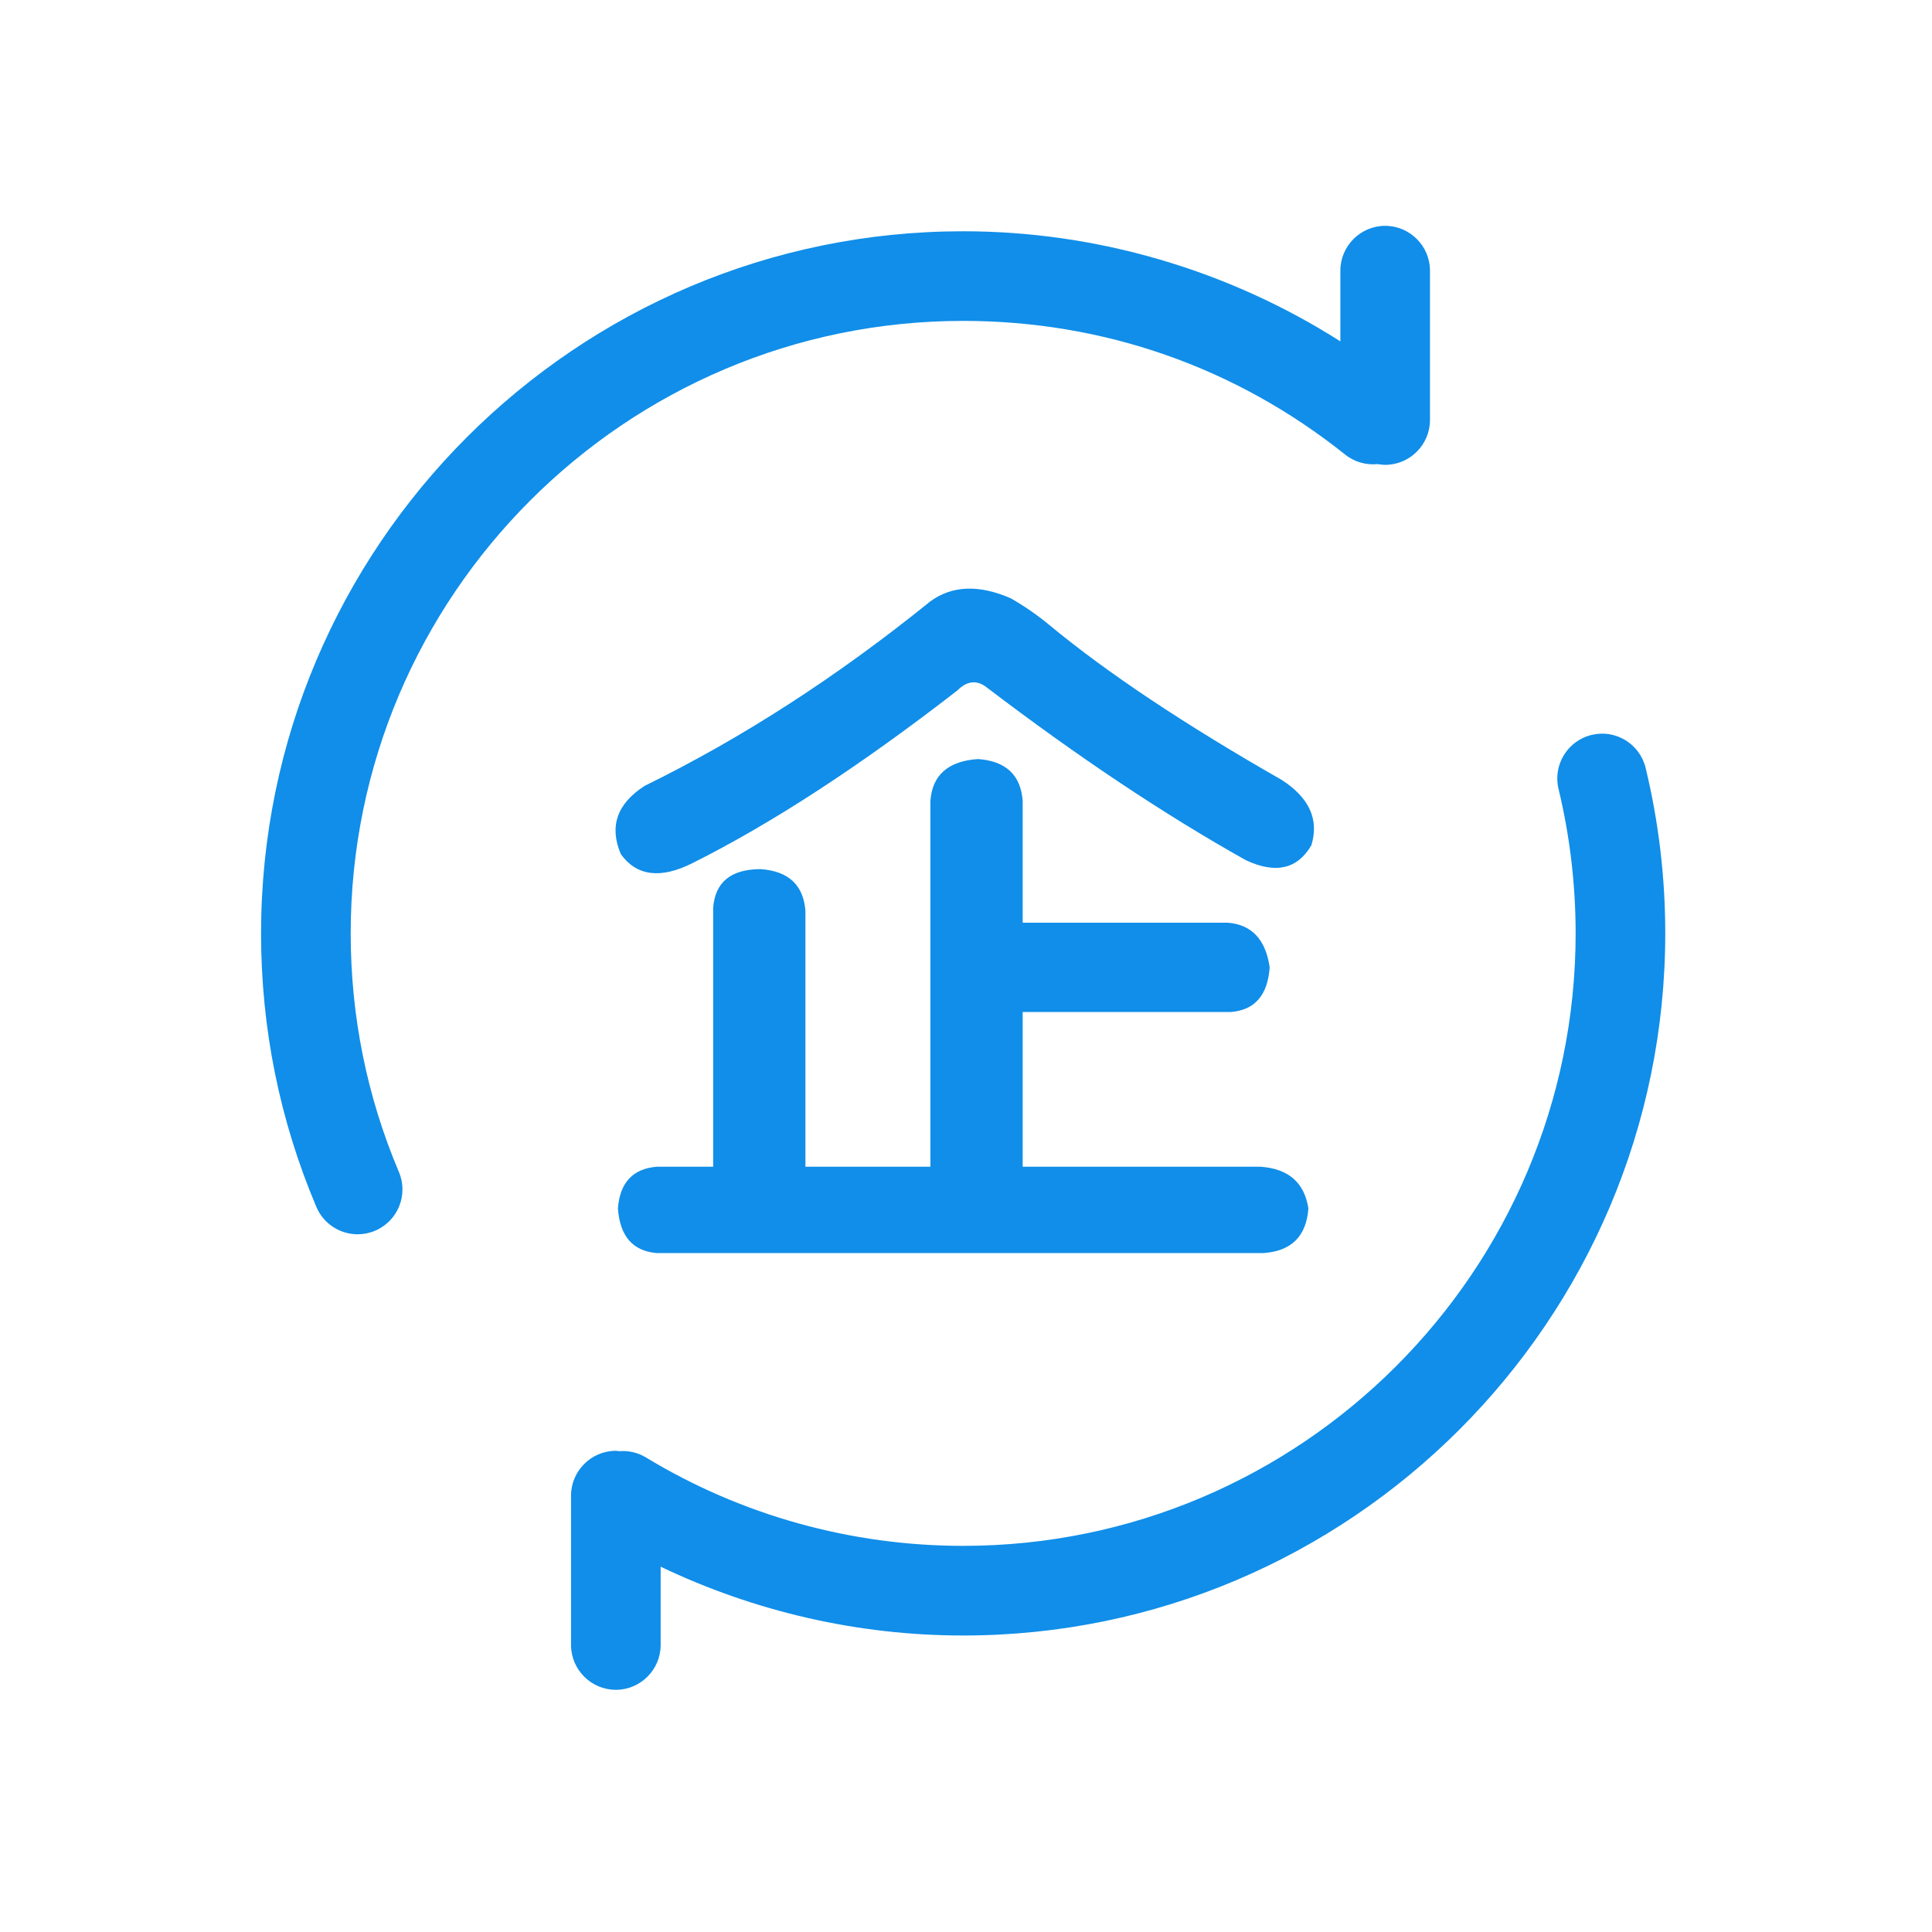
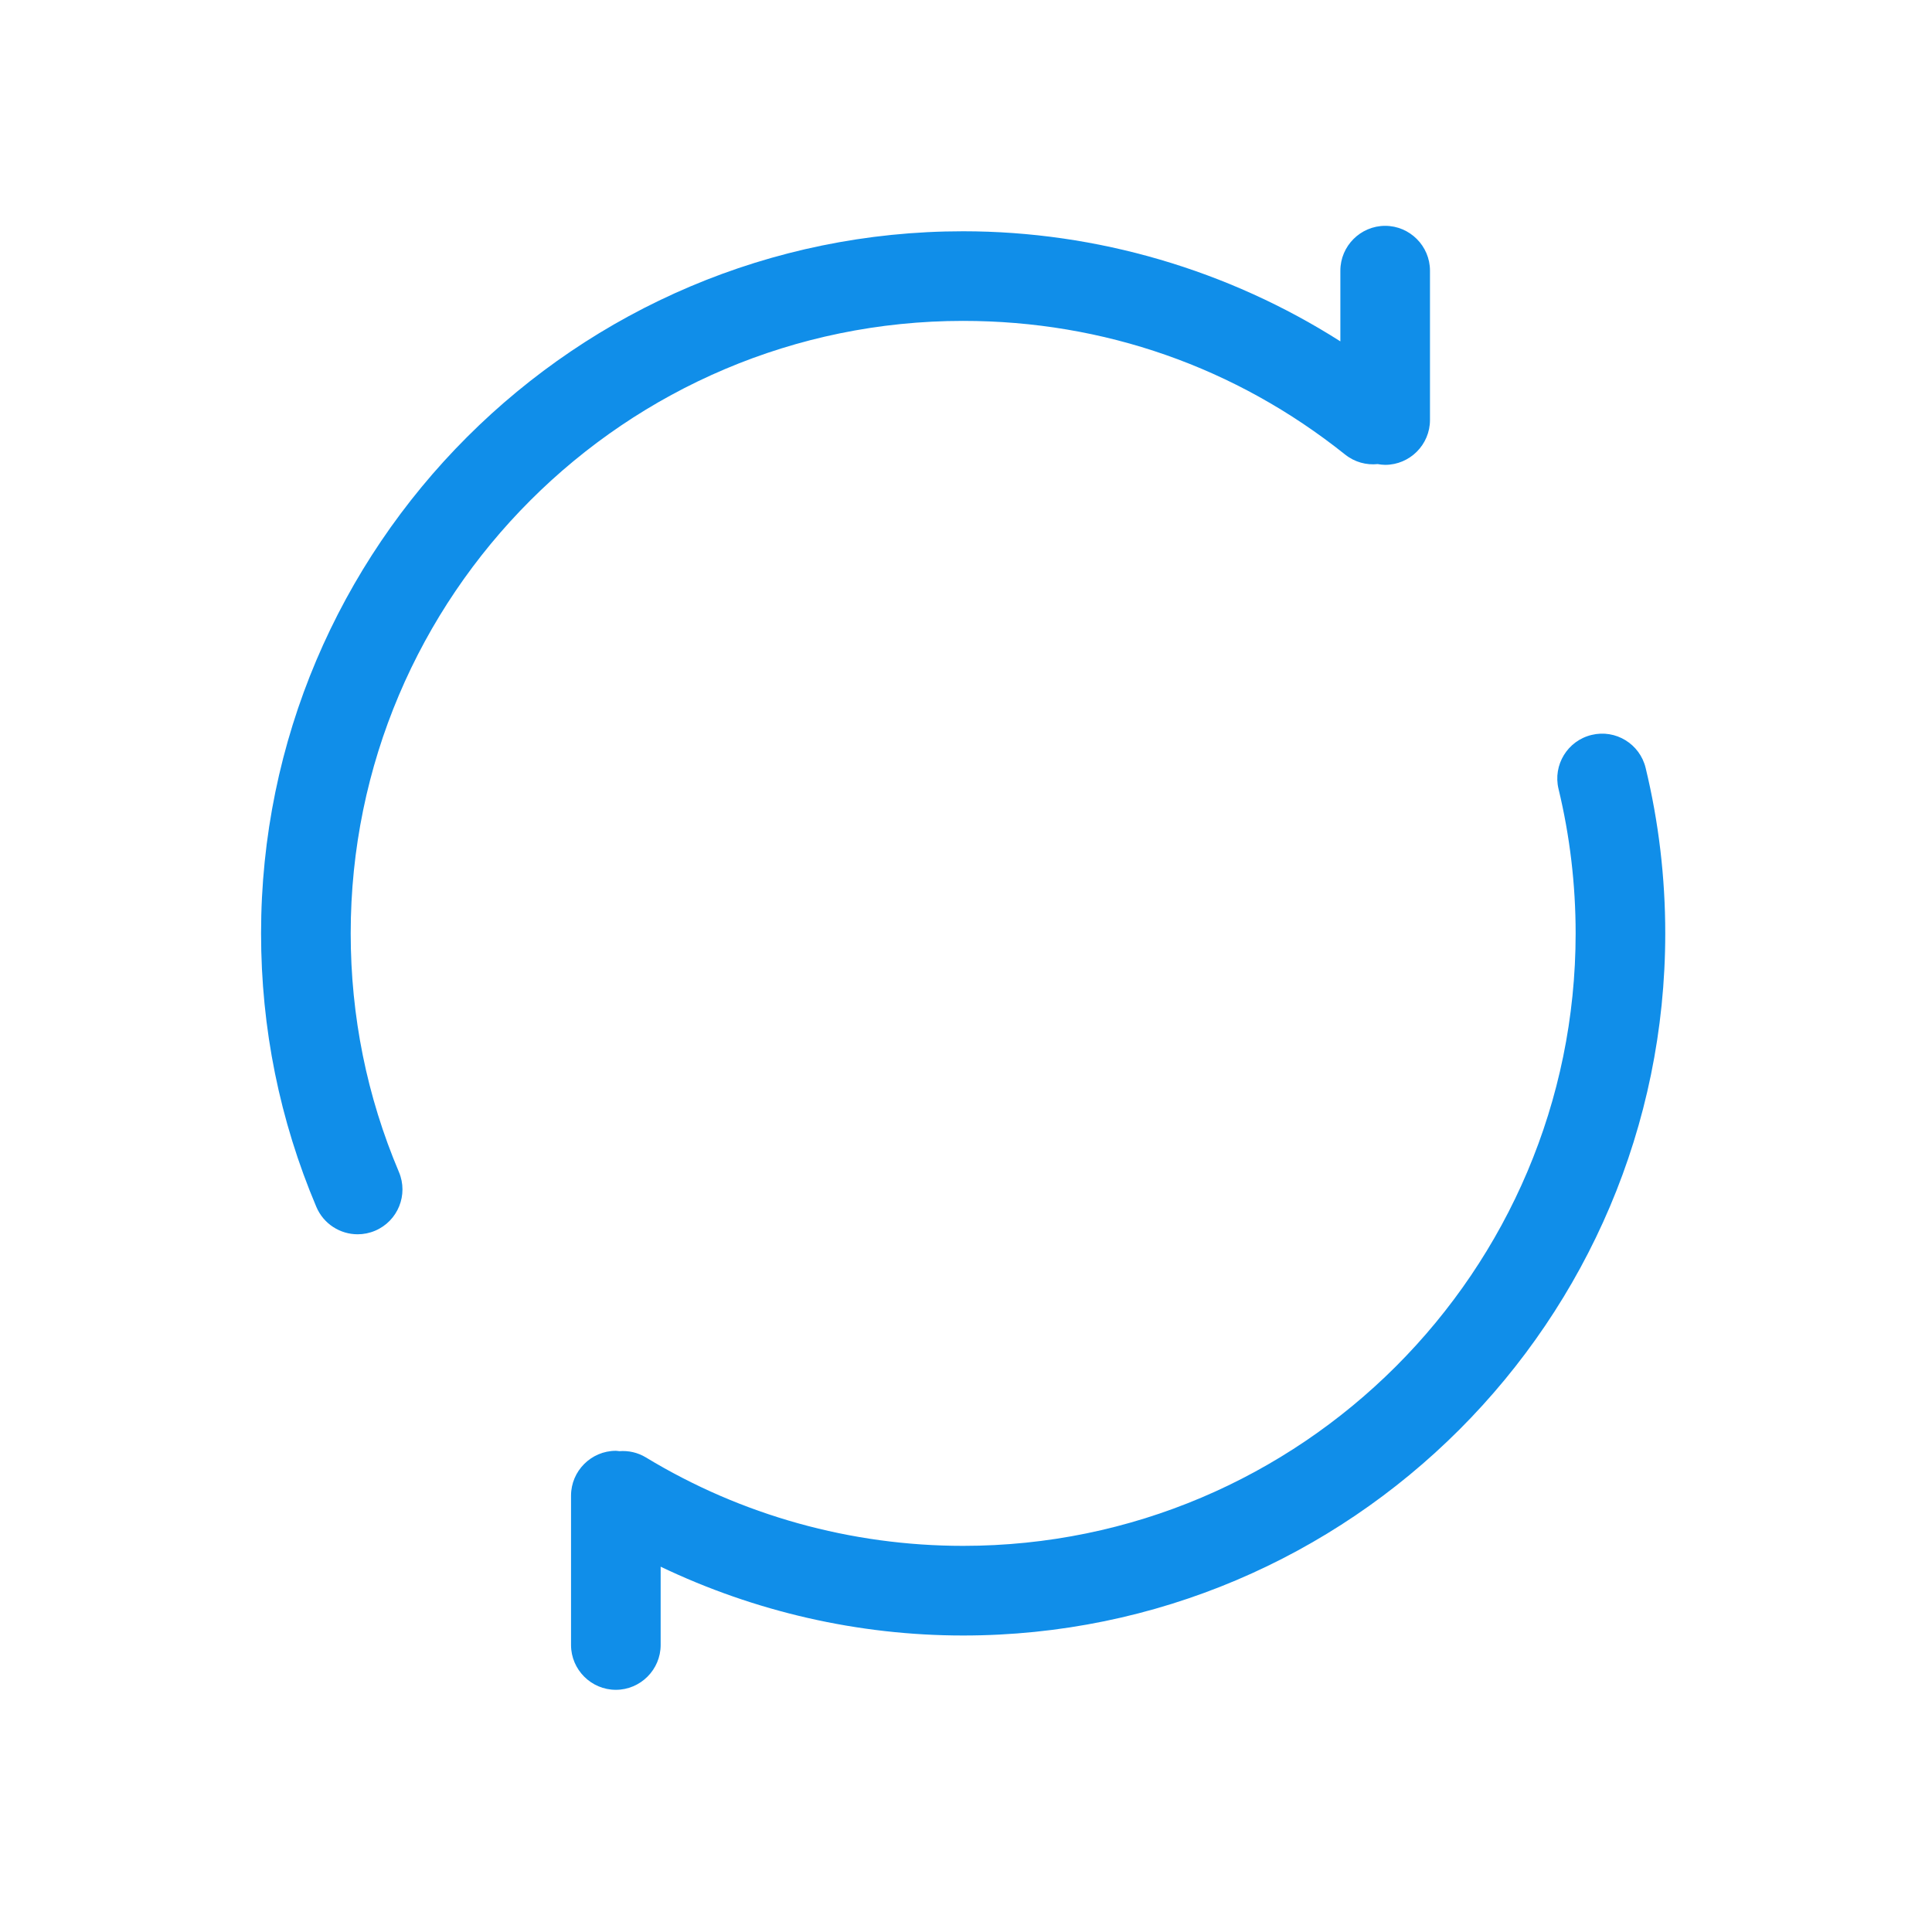
<svg xmlns="http://www.w3.org/2000/svg" t="1603541967201" class="icon" viewBox="0 0 1024 1024" version="1.1" p-id="6150" width="200" height="200">
  <defs>
    <style type="text/css" />
  </defs>
-   <path d="M341.71 416.5c51.51-25.24 101.99-57.82 151.43-97.8 11.56-8.4 25.76-8.92 42.59-1.58 7.35 4.21 14.2 8.95 20.51 14.2 30.49 25.24 71.5 52.59 123.03 82.02 14.71 9.46 19.96 21.05 15.77 34.7-7.37 12.62-18.93 15.26-34.7 7.89-43.13-24.18-88.87-54.67-137.23-91.49-5.27-4.19-10.52-3.67-15.77 1.58C455.8 406 409 436.49 366.95 457.51c-16.83 8.43-29.45 6.85-37.86-4.73-6.3-14.72-2.11-26.82 12.62-36.28z m151.43 201.9V424.39c1.04-13.65 9.46-21.02 25.24-22.08 14.71 1.06 22.6 8.43 23.66 22.08v64.67h108.84c12.62 1.06 19.96 8.95 22.08 23.66-1.06 14.74-7.89 22.62-20.51 23.66H542.04v82.02h126.19c14.71 1.06 23.12 8.43 25.24 22.08-1.06 14.71-8.95 22.6-23.66 23.66H348.02c-12.62-1.06-19.47-8.95-20.51-23.66 1.04-13.66 7.89-21.02 20.51-22.08h29.97V481.17c1.04-13.65 9.46-20.51 25.24-20.51 14.71 1.06 22.6 8.43 23.66 22.08V618.4h66.25z" fill="#108EE9" p-id="6151" />
  <path d="M510.49 170.08c74.43 0 144.44 24.5 202.46 70.85 5.08 4.05 11.3 5.67 17.28 5.05 1.29 0.22 2.59 0.4 3.94 0.4 13.06 0 23.75-10.69 23.75-23.75v-79.18c0-13.06-10.69-23.75-23.75-23.75s-23.75 10.69-23.75 23.75v37.48c-59.41-37.8-129.05-58.35-199.92-58.35-205.2 0-372.13 166.94-372.13 372.13 0 50.28 9.86 99.06 29.31 144.99 3.84 9.05 12.63 14.5 21.89 14.5 3.09 0 6.23-0.61 9.25-1.89 12.08-5.12 17.73-19.06 12.61-31.14-16.96-40.04-25.55-82.59-25.55-126.47-0.02-178.99 145.61-324.62 324.61-324.62zM872.23 407.04c-3.08-12.75-15.91-20.63-28.66-17.51-12.75 3.08-20.59 15.91-17.51 28.66 6.01 24.91 9.06 50.65 9.06 76.52 0 179-145.63 324.63-324.63 324.63-59.46 0-117.6-16.21-168.13-46.86-4.41-2.68-9.33-3.7-14.11-3.33-0.62-0.05-1.21-0.19-1.84-0.19-13.06 0-23.75 10.69-23.75 23.75v79.18c0 13.06 10.69 23.75 23.75 23.75s23.75-10.69 23.75-23.75v-41.51c49.84 23.82 104.55 36.47 160.33 36.47 205.2 0 372.13-166.94 372.13-372.13 0.01-29.63-3.49-59.12-10.39-87.68z" fill="#108EE9" p-id="6152" />
</svg>